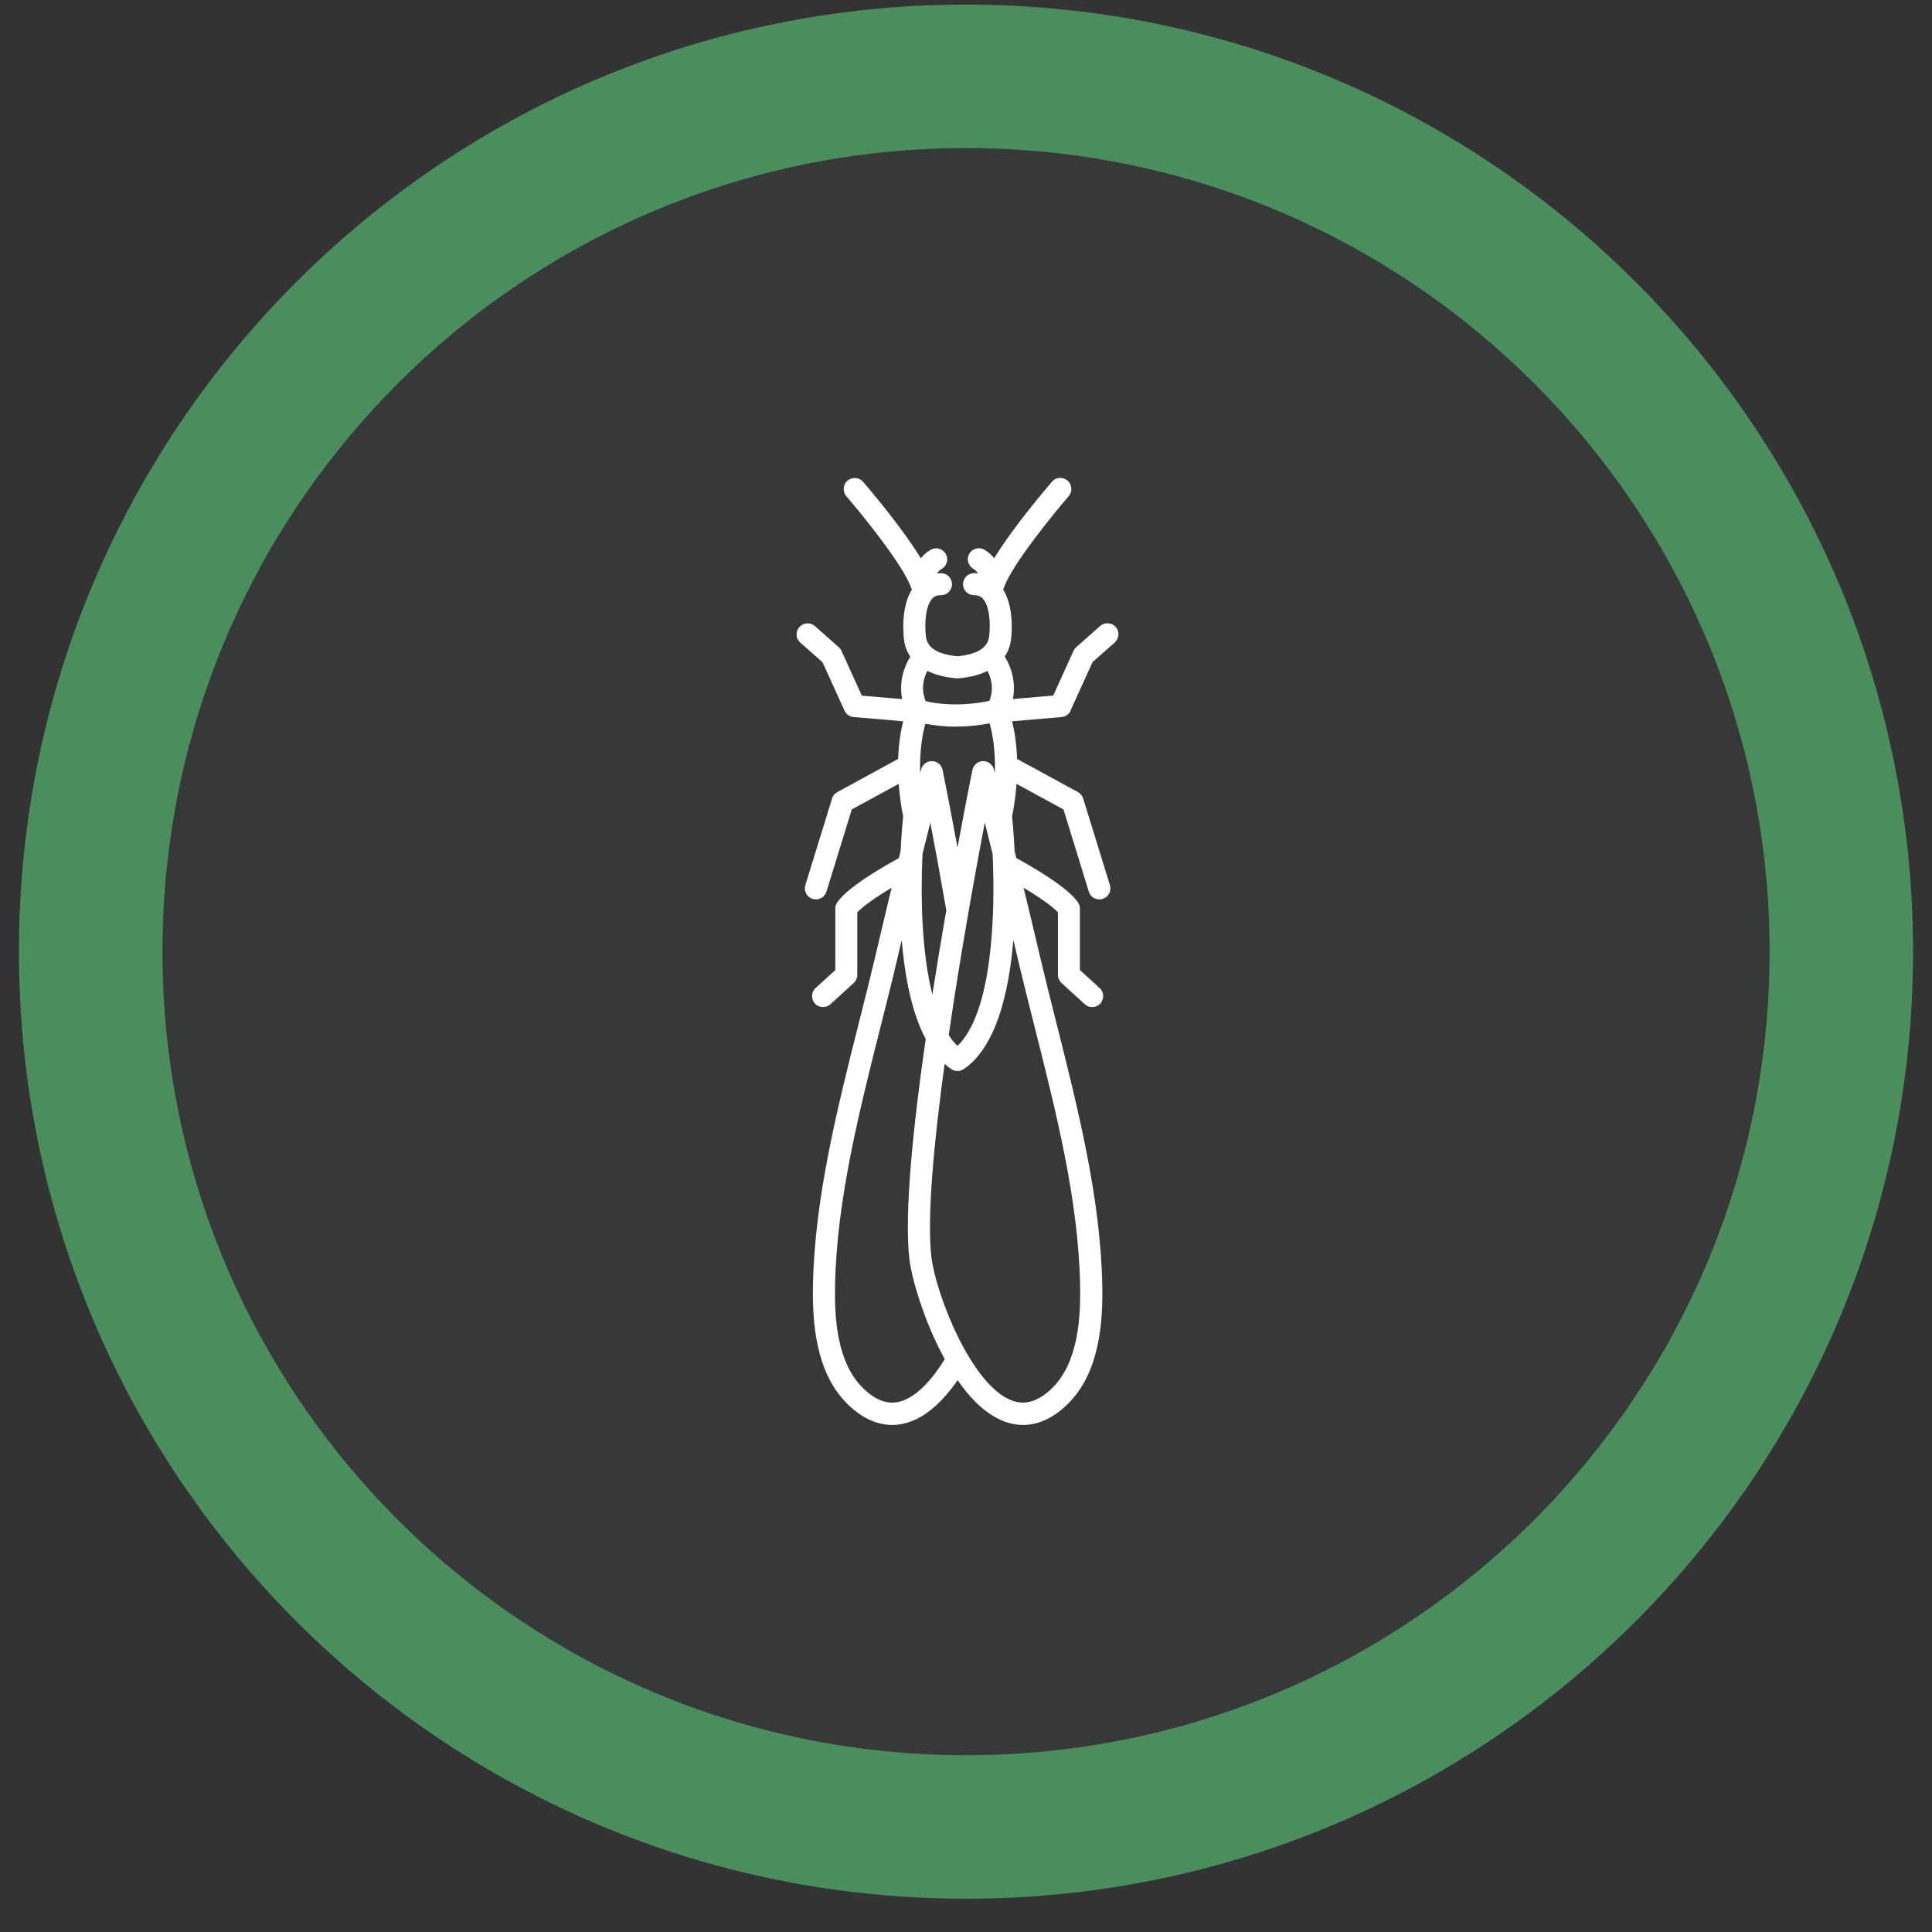
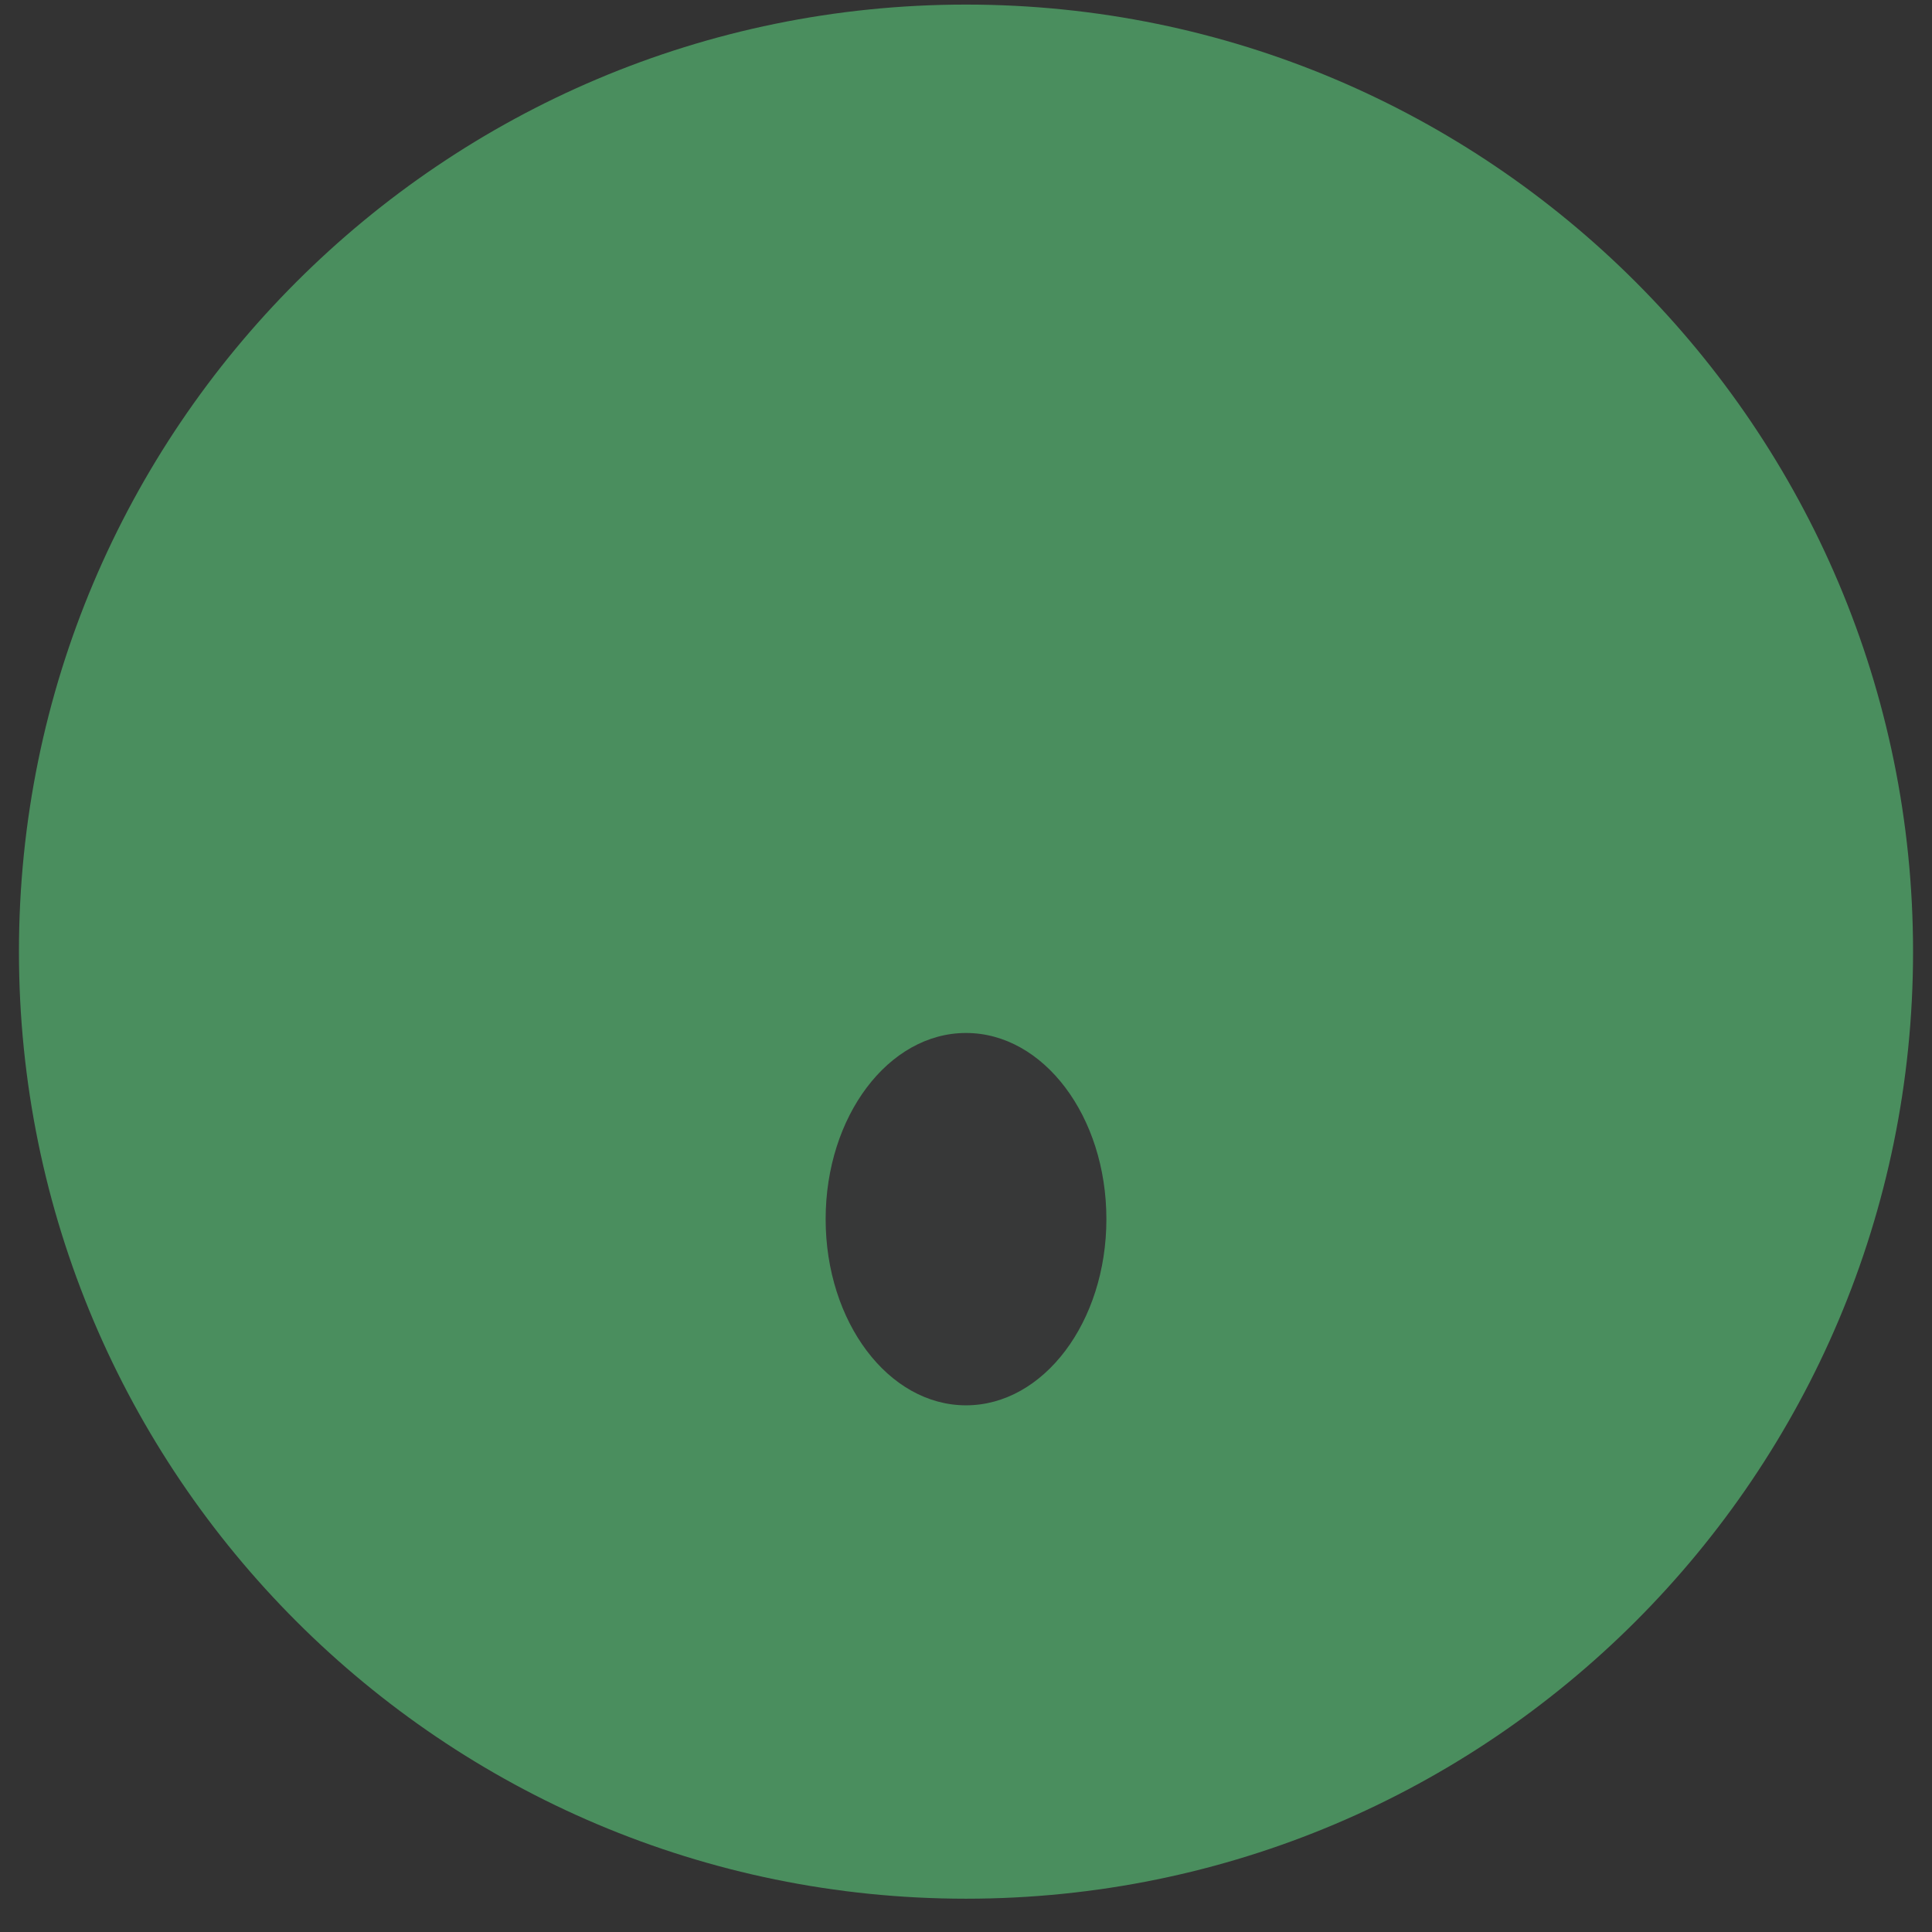
<svg xmlns="http://www.w3.org/2000/svg" width="51" height="51" viewBox="0 0 51 51" fill="none">
  <rect x="0" y="0" width="51" height="51" fill="#333333" stroke="none" />
  <path d="M25.5 50.121C39.307 50.121 50.5 38.928 50.5 25.121C50.5 11.314 39.307 0.121 25.5 0.121C11.693 0.121 0.5 11.314 0.5 25.121C0.5 38.928 11.693 50.121 25.5 50.121Z" fill="#4A8E5E" />
-   <path d="M25.501 46.333C37.216 46.333 46.713 36.836 46.713 25.121C46.713 13.406 37.216 3.909 25.501 3.909C13.786 3.909 4.289 13.406 4.289 25.121C4.289 36.836 13.786 46.333 25.501 46.333Z" fill="#373838" />
-   <path d="M25.5 20.791C27.122 20.791 28.436 19.477 28.436 17.855C28.436 16.234 27.122 14.92 25.5 14.92C23.879 14.92 22.565 16.234 22.565 17.855C22.565 19.477 23.879 20.791 25.5 20.791Z" fill="#373838" />
-   <path d="M25.5 27.955C26.737 27.955 27.741 26.413 27.741 24.511C27.741 22.609 26.737 21.067 25.5 21.067C24.262 21.067 23.258 22.609 23.258 24.511C23.258 26.413 24.262 27.955 25.5 27.955Z" fill="#373838" />
  <path d="M25.5 37.097C27.547 37.097 29.206 34.897 29.206 32.182C29.206 29.468 27.547 27.268 25.5 27.268C23.454 27.268 21.795 29.468 21.795 32.182C21.795 34.897 23.454 37.097 25.5 37.097Z" fill="#373838" />
-   <path d="M28.259 18.757L28.841 17.477L29.426 16.961C29.546 16.854 29.559 16.67 29.452 16.55C29.345 16.43 29.161 16.42 29.041 16.524L28.41 17.084C28.379 17.112 28.354 17.145 28.338 17.181L27.802 18.361L26.737 18.453C26.826 17.998 26.689 17.597 26.523 17.332C26.627 17.173 26.671 17.012 26.689 16.885C26.706 16.736 26.773 16.032 26.479 15.557C26.487 15.541 26.497 15.528 26.502 15.513C26.696 14.931 27.802 13.572 28.211 13.097C28.315 12.975 28.303 12.791 28.18 12.686C28.057 12.581 27.873 12.594 27.769 12.717C27.644 12.862 26.747 13.909 26.244 14.737C26.178 14.652 26.093 14.573 25.981 14.509C25.841 14.43 25.662 14.481 25.585 14.622C25.506 14.762 25.557 14.938 25.698 15.018C25.756 15.051 25.787 15.094 25.812 15.138C25.782 15.135 25.754 15.13 25.723 15.13H25.708C25.547 15.133 25.419 15.265 25.422 15.426C25.424 15.585 25.555 15.712 25.713 15.712H25.718C25.805 15.712 25.887 15.738 25.945 15.804C26.122 16.001 26.155 16.463 26.109 16.811C26.07 17.102 25.79 17.275 25.276 17.324C24.76 17.275 24.479 17.102 24.444 16.811C24.4 16.463 24.431 16.001 24.607 15.804C24.663 15.741 24.732 15.712 24.827 15.712C24.832 15.712 24.834 15.712 24.839 15.712C24.998 15.712 25.128 15.585 25.131 15.426C25.131 15.265 25.005 15.133 24.845 15.13H24.829C24.799 15.13 24.768 15.135 24.737 15.14C24.76 15.097 24.796 15.053 24.855 15.02C24.995 14.941 25.046 14.765 24.967 14.624C24.888 14.484 24.712 14.433 24.571 14.512C24.459 14.573 24.375 14.652 24.308 14.739C23.805 13.912 22.909 12.865 22.784 12.719C22.679 12.597 22.495 12.584 22.372 12.688C22.25 12.793 22.237 12.977 22.342 13.1C22.75 13.575 23.856 14.933 24.05 15.516C24.055 15.531 24.066 15.544 24.073 15.559C23.779 16.034 23.846 16.739 23.864 16.887C23.879 17.015 23.923 17.176 24.03 17.334C23.864 17.6 23.726 18.003 23.815 18.455L22.75 18.363L22.214 17.183C22.196 17.145 22.173 17.112 22.142 17.086L21.512 16.527C21.392 16.422 21.208 16.433 21.1 16.553C20.993 16.673 21.006 16.857 21.126 16.964L21.711 17.48L22.293 18.759C22.337 18.856 22.428 18.92 22.533 18.928L23.841 19.04C23.782 19.275 23.723 19.61 23.708 20.034L22.102 20.91C22.035 20.945 21.984 21.007 21.964 21.081L21.259 23.364C21.213 23.517 21.297 23.681 21.45 23.729C21.478 23.737 21.509 23.742 21.537 23.742C21.662 23.742 21.777 23.663 21.816 23.538L22.485 21.367L23.723 20.693C23.744 20.958 23.777 21.239 23.841 21.548C23.828 21.673 23.797 22.005 23.774 22.46C23.759 22.524 23.744 22.585 23.729 22.651C23.34 22.863 22.357 23.425 22.096 23.829C22.066 23.875 22.05 23.931 22.05 23.987V25.607L21.532 26.079C21.412 26.186 21.404 26.373 21.512 26.49C21.57 26.554 21.647 26.585 21.726 26.585C21.795 26.585 21.867 26.559 21.923 26.508L22.536 25.949C22.597 25.892 22.63 25.816 22.63 25.734V24.084C22.784 23.916 23.156 23.663 23.537 23.433C23.399 24.003 23.259 24.59 23.116 25.203C22.978 25.788 22.829 26.38 22.676 26.983C22.099 29.274 21.501 31.642 21.46 33.938C21.443 34.885 21.522 36.241 22.385 37.076C22.809 37.487 23.215 37.615 23.552 37.615C23.734 37.615 23.895 37.58 24.032 37.528C24.507 37.357 24.926 36.944 25.279 36.433C25.631 36.944 26.05 37.355 26.525 37.528C26.66 37.577 26.824 37.615 27.005 37.615C27.342 37.615 27.748 37.487 28.172 37.076C29.036 36.241 29.115 34.885 29.097 33.938C29.056 31.642 28.458 29.274 27.881 26.983C27.728 26.38 27.58 25.788 27.442 25.203C27.299 24.59 27.158 24.003 27.02 23.433C27.401 23.663 27.774 23.916 27.927 24.084V25.734C27.927 25.816 27.963 25.895 28.022 25.949L28.635 26.508C28.691 26.559 28.76 26.585 28.831 26.585C28.91 26.585 28.99 26.551 29.046 26.49C29.153 26.37 29.145 26.186 29.025 26.079L28.507 25.607V23.987C28.507 23.931 28.492 23.877 28.461 23.829C28.201 23.425 27.217 22.863 26.829 22.651C26.814 22.588 26.798 22.524 26.783 22.46C26.76 22.005 26.729 21.673 26.717 21.548C26.78 21.242 26.814 20.958 26.834 20.693L28.073 21.367L28.742 23.538C28.78 23.663 28.895 23.742 29.02 23.742C29.048 23.742 29.076 23.737 29.107 23.729C29.26 23.681 29.347 23.52 29.299 23.364L28.594 21.081C28.571 21.009 28.522 20.948 28.456 20.91L26.849 20.034C26.834 19.61 26.775 19.275 26.717 19.04L28.024 18.928C28.129 18.92 28.221 18.854 28.264 18.759L28.259 18.757ZM24.479 17.71C24.671 17.804 24.921 17.878 25.248 17.906C25.256 17.906 25.263 17.906 25.274 17.906C25.281 17.906 25.289 17.906 25.299 17.906C25.626 17.878 25.876 17.807 26.068 17.71C26.16 17.888 26.247 18.174 26.116 18.501C25.299 18.672 24.676 18.568 24.436 18.509C24.3 18.177 24.387 17.888 24.479 17.71ZM24.423 19.104C24.612 19.142 24.888 19.181 25.23 19.181C25.491 19.181 25.795 19.158 26.124 19.094C26.193 19.342 26.282 19.791 26.262 20.407C26.254 20.373 26.244 20.34 26.236 20.309C26.203 20.182 26.086 20.092 25.956 20.092H25.948C25.812 20.095 25.698 20.192 25.669 20.325C25.646 20.435 25.488 21.226 25.276 22.373C25.064 21.224 24.903 20.435 24.883 20.325C24.855 20.192 24.74 20.095 24.605 20.092H24.597C24.464 20.092 24.349 20.182 24.316 20.309C24.308 20.343 24.298 20.373 24.29 20.407C24.272 19.799 24.357 19.352 24.426 19.104H24.423ZM25.276 27.609C25.192 27.527 25.113 27.433 25.044 27.323C25.355 25.183 25.746 23.027 25.996 21.714C26.065 21.988 26.134 22.263 26.203 22.547C26.28 24.202 26.183 26.733 25.276 27.609ZM24.98 24.031C24.857 24.73 24.732 25.484 24.612 26.255C24.326 25.124 24.3 23.64 24.352 22.544C24.421 22.263 24.489 21.985 24.558 21.714C24.676 22.33 24.824 23.134 24.98 24.033V24.031ZM23.833 36.974C23.486 37.099 23.144 36.995 22.789 36.65C22.089 35.973 22.027 34.78 22.043 33.94C22.084 31.71 22.671 29.376 23.241 27.118C23.394 26.513 23.545 25.916 23.683 25.328C23.723 25.154 23.764 24.986 23.802 24.817C23.882 25.762 24.063 26.725 24.436 27.427C24.104 29.736 23.869 32.014 24.004 33.227C24.058 33.715 24.387 34.875 24.939 35.879C24.612 36.405 24.234 36.829 23.831 36.974H23.833ZM26.752 24.817C26.793 24.988 26.831 25.154 26.872 25.328C27.01 25.916 27.161 26.513 27.314 27.118C27.884 29.376 28.474 31.71 28.512 33.94C28.527 34.78 28.466 35.973 27.766 36.65C27.411 36.992 27.069 37.099 26.722 36.974C25.626 36.578 24.686 34.101 24.584 33.161C24.469 32.104 24.653 30.15 24.936 28.084C24.993 28.135 25.051 28.183 25.115 28.224C25.118 28.224 25.123 28.227 25.128 28.229C25.143 28.24 25.161 28.247 25.179 28.255C25.187 28.258 25.194 28.263 25.202 28.263C25.225 28.27 25.251 28.273 25.276 28.273C25.302 28.273 25.327 28.268 25.35 28.263C25.358 28.263 25.366 28.258 25.373 28.255C25.391 28.247 25.409 28.24 25.424 28.229C25.427 28.229 25.432 28.227 25.437 28.224C26.293 27.647 26.632 26.212 26.75 24.815L26.752 24.817Z" fill="white" />
</svg>